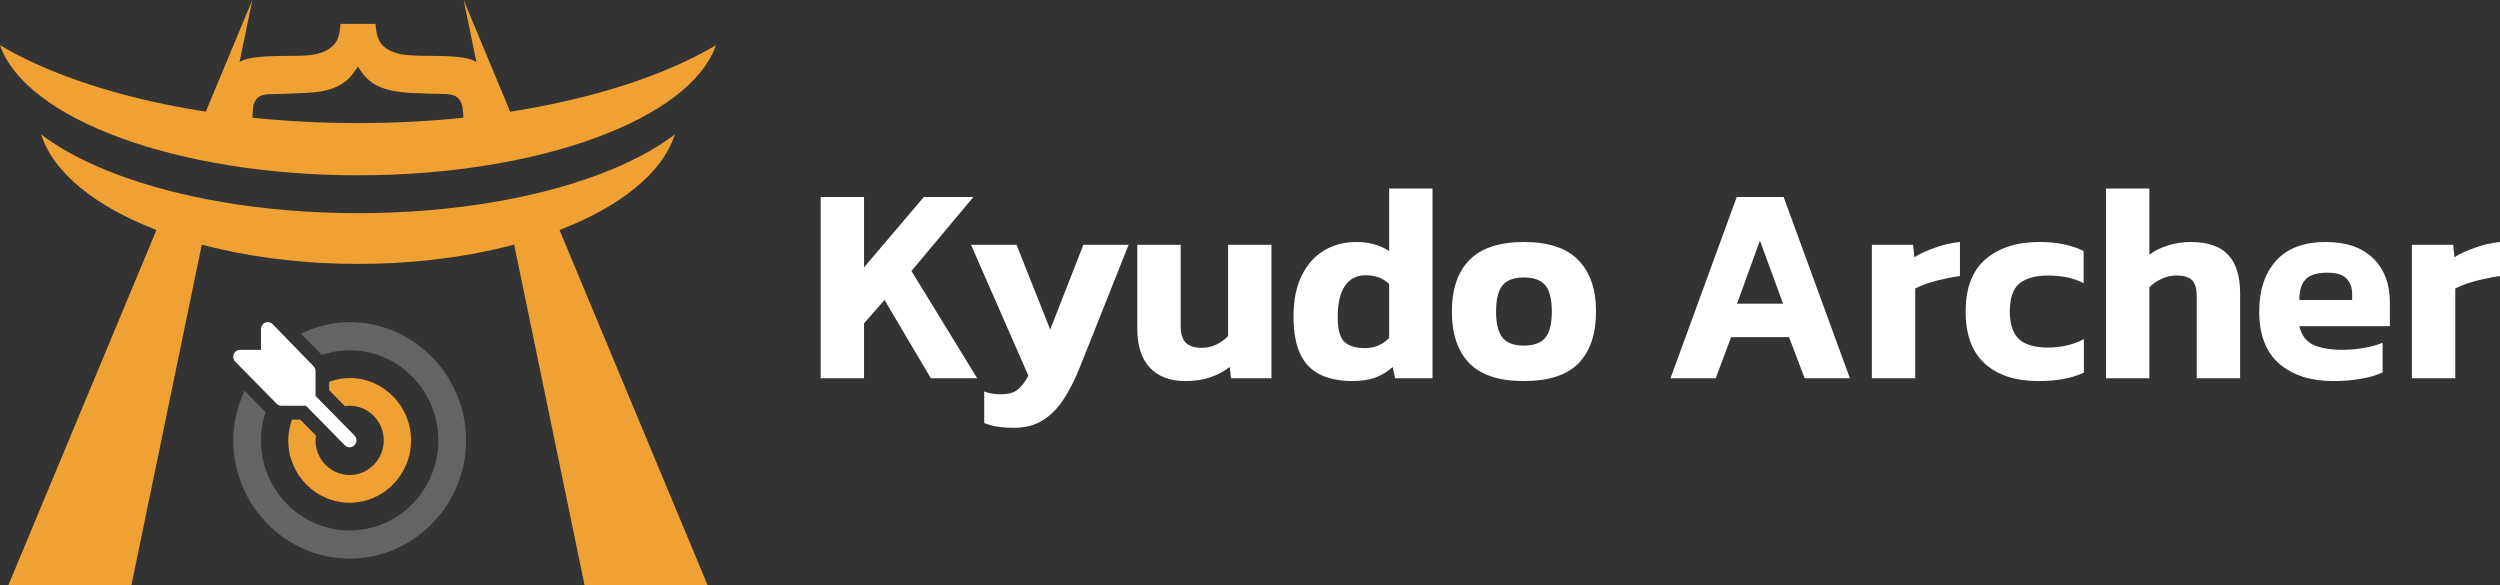
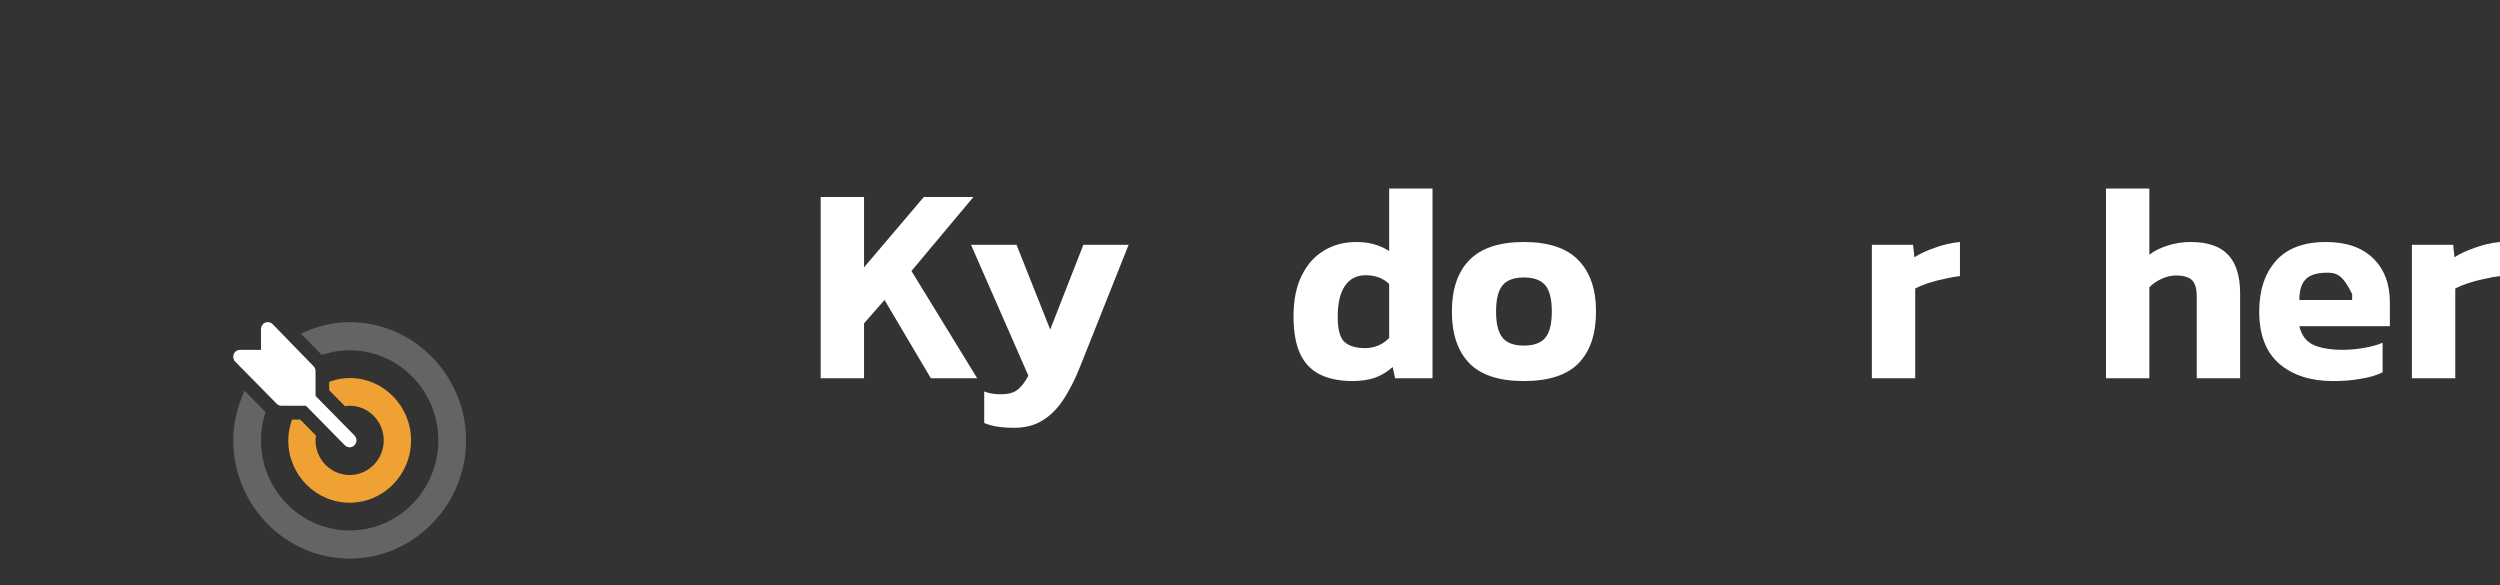
<svg xmlns="http://www.w3.org/2000/svg" width="188" height="44" viewBox="0 0 188 44" fill="none">
  <rect x="0" y="0" width="188" height="44" fill="#333333" stroke="none" />
  <g clip-path="url(#clip0_503_374)">
    <g clip-path="url(#clip1_503_374)">
      <path fill-rule="evenodd" clip-rule="evenodd" d="M37.17 18.76V15.188C42.954 14.197 47.747 12.392 50.744 10.112C49.829 13.002 46.643 15.538 42.075 17.296L44.037 21.999L53.209 43.998H43.956L39.41 21.999L38.665 18.394C38.177 18.524 37.679 18.646 37.17 18.759V18.76ZM37.17 11.16L37.223 11.412C37.987 11.307 38.738 11.19 39.476 11.062L37.17 5.531V11.16ZM18.976 0L16.67 11.16V5.531L18.976 0ZM37.17 5.531V11.16L34.864 0L37.17 5.531ZM37.17 15.188V18.76C34.06 19.457 30.586 19.846 26.92 19.846C23.254 19.846 19.78 19.457 16.67 18.76V15.188C19.834 15.73 23.294 16.029 26.92 16.029C30.546 16.029 34.007 15.73 37.17 15.188ZM16.67 11.16L16.618 11.412C15.854 11.307 15.103 11.19 14.364 11.062L16.67 5.531V11.16ZM16.67 15.188C10.886 14.197 6.094 12.392 3.096 10.112C4.011 13.002 7.198 15.538 11.764 17.296L9.803 21.999L0.632 43.998H9.884L14.43 21.999L15.175 18.394C15.663 18.524 16.161 18.646 16.67 18.759V15.188Z" fill="#EFA134" />
      <path fill-rule="evenodd" clip-rule="evenodd" d="M53.84 3.4C51.92 8.932 40.598 13.182 26.92 13.182C13.242 13.182 1.92 8.932 0 3.4C5.979 6.943 15.809 9.256 26.92 9.256C38.031 9.256 47.861 6.943 53.84 3.4Z" fill="#EFA134" />
      <path d="M28.24 1.794H25.601C25.571 2.329 25.488 2.734 25.356 3.004C25.224 3.274 25.003 3.511 24.691 3.71C24.38 3.906 23.989 4.041 23.519 4.116C23.166 4.176 22.554 4.203 21.683 4.203C20.259 4.203 19.266 4.269 18.704 4.402C18.145 4.533 17.694 4.774 17.352 5.119C17.011 5.461 16.741 5.963 16.544 6.626C16.409 7.073 16.345 7.779 16.345 8.737V9.323H18.974C18.974 8.508 19.019 7.986 19.113 7.753C19.203 7.524 19.342 7.351 19.53 7.242C19.718 7.133 20.037 7.077 20.491 7.077C20.953 7.077 21.831 7.044 23.125 6.979C23.849 6.941 24.438 6.847 24.89 6.689C25.341 6.535 25.713 6.34 26.006 6.103C26.299 5.863 26.603 5.497 26.918 5.006C27.17 5.438 27.459 5.795 27.793 6.069C28.128 6.344 28.533 6.554 29.011 6.7C29.488 6.847 30.126 6.945 30.925 6.99C32.142 7.039 32.919 7.065 33.258 7.065C33.742 7.065 34.081 7.125 34.268 7.242C34.459 7.358 34.606 7.538 34.703 7.776C34.801 8.017 34.854 8.531 34.854 9.324H37.495V8.737C37.495 7.749 37.417 6.99 37.259 6.46C37.101 5.931 36.838 5.487 36.47 5.123C36.106 4.759 35.651 4.514 35.11 4.39C34.573 4.267 33.724 4.204 32.564 4.203C31.215 4.203 30.337 4.146 29.934 4.03C29.348 3.868 28.928 3.624 28.676 3.297C28.421 2.97 28.278 2.467 28.24 1.794Z" fill="#EFA134" />
    </g>
    <g clip-path="url(#clip2_503_374)">
      <path d="M26.663 32.758C26.66 32.755 26.659 32.75 26.656 32.747L23.729 29.774V27.905C23.729 27.767 23.675 27.635 23.579 27.537L20.501 24.376C20.355 24.227 20.134 24.182 19.942 24.263C19.75 24.343 19.626 24.534 19.626 24.744V26.308H18.053C17.845 26.307 17.658 26.434 17.579 26.629C17.499 26.824 17.543 27.048 17.69 27.197L20.802 30.358C20.898 30.456 21.028 30.511 21.165 30.511H23.004L25.931 33.484C25.934 33.487 25.938 33.488 25.941 33.491C26.141 33.685 26.444 33.687 26.646 33.491C26.86 33.284 26.855 32.962 26.663 32.758Z" fill="white" />
      <path opacity="0.24" d="M26.294 24.223C24.981 24.223 23.74 24.562 22.623 25.092L24.197 26.691C24.857 26.468 25.561 26.342 26.294 26.342C29.971 26.342 32.962 29.381 32.962 33.116C32.962 36.851 29.971 39.889 26.294 39.889C22.617 39.889 19.626 36.851 19.626 33.116C19.626 32.371 19.749 31.656 19.969 30.985L18.395 29.387C17.874 30.522 17.54 31.783 17.54 33.116C17.54 38 21.486 42.008 26.294 42.008C31.102 42.008 35.048 38 35.048 33.116C35.048 28.232 31.102 24.223 26.294 24.223Z" fill="white" />
      <path d="M26.294 28.426C25.752 28.426 25.239 28.539 24.755 28.715V29.342L25.941 30.547C26.057 30.53 26.173 30.511 26.294 30.511C27.708 30.511 28.858 31.679 28.858 33.116C28.858 34.552 27.708 35.721 26.294 35.721C24.88 35.721 23.729 34.552 23.729 33.116C23.729 32.993 23.748 32.876 23.765 32.757L22.579 31.553H21.961C21.788 32.044 21.677 32.565 21.677 33.116C21.677 35.702 23.748 37.805 26.294 37.805C28.839 37.805 30.91 35.702 30.91 33.116C30.91 30.53 28.839 28.426 26.294 28.426Z" fill="#EFA134" />
    </g>
    <path d="M61.715 28.444V14.813H64.976V20.104L69.473 14.813H73.201L68.541 20.379L73.484 28.444H70L66.516 22.559L64.976 24.316V28.444H61.715Z" fill="white" />
    <path d="M76.282 32.169C75.796 32.169 75.377 32.141 75.026 32.084C74.689 32.042 74.351 31.95 74.013 31.809V29.438C74.243 29.523 74.452 29.579 74.641 29.608C74.844 29.636 75.046 29.65 75.249 29.65C75.803 29.65 76.215 29.544 76.485 29.333C76.768 29.135 77.052 28.775 77.335 28.253L73.021 18.411H76.444L78.976 24.782L81.468 18.411H84.871L81.204 27.618C80.84 28.535 80.435 29.333 79.989 30.01C79.543 30.701 79.023 31.23 78.429 31.597C77.835 31.978 77.119 32.169 76.282 32.169Z" fill="white" />
-     <path d="M89.131 28.655C87.997 28.655 87.112 28.324 86.477 27.66C85.843 26.983 85.525 26.003 85.525 24.718V18.411H88.787V24.528C88.787 25.092 88.915 25.509 89.172 25.777C89.442 26.031 89.84 26.158 90.367 26.158C90.758 26.158 91.13 26.073 91.481 25.904C91.832 25.734 92.122 25.523 92.352 25.269V18.411H95.613V28.444H92.575L92.473 27.597C92.082 27.907 91.609 28.161 91.055 28.359C90.502 28.556 89.86 28.655 89.131 28.655Z" fill="white" />
    <path d="M101.71 28.655C100.778 28.655 99.981 28.5 99.319 28.19C98.658 27.879 98.151 27.371 97.8 26.666C97.449 25.946 97.273 24.986 97.273 23.787C97.273 22.574 97.476 21.558 97.881 20.739C98.286 19.907 98.84 19.279 99.542 18.855C100.258 18.418 101.075 18.199 101.993 18.199C102.493 18.199 102.939 18.256 103.33 18.369C103.735 18.482 104.113 18.651 104.465 18.877V14.178H107.726V28.444H104.91L104.728 27.597C104.336 27.95 103.897 28.218 103.411 28.401C102.925 28.571 102.358 28.655 101.71 28.655ZM102.642 26.179C103.357 26.179 103.965 25.925 104.465 25.417V21.353C104.005 20.916 103.418 20.697 102.702 20.697C102.014 20.697 101.487 20.972 101.122 21.522C100.771 22.058 100.596 22.82 100.596 23.808C100.596 24.768 100.764 25.403 101.102 25.713C101.453 26.024 101.966 26.179 102.642 26.179Z" fill="white" />
    <path d="M114.591 28.655C112.741 28.655 111.377 28.211 110.499 27.322C109.621 26.419 109.182 25.121 109.182 23.427C109.182 21.748 109.621 20.457 110.499 19.554C111.39 18.651 112.754 18.199 114.591 18.199C116.441 18.199 117.805 18.651 118.683 19.554C119.574 20.457 120.02 21.748 120.02 23.427C120.02 25.121 119.581 26.419 118.703 27.322C117.825 28.211 116.454 28.655 114.591 28.655ZM114.591 25.988C115.347 25.988 115.887 25.791 116.211 25.396C116.535 25.001 116.697 24.345 116.697 23.427C116.697 22.51 116.535 21.854 116.211 21.459C115.887 21.064 115.347 20.866 114.591 20.866C113.848 20.866 113.315 21.064 112.99 21.459C112.666 21.854 112.504 22.51 112.504 23.427C112.504 24.345 112.666 25.001 112.99 25.396C113.315 25.791 113.848 25.988 114.591 25.988Z" fill="white" />
-     <path d="M125.621 28.444L130.604 14.813H134.129L139.112 28.444H135.709L134.534 25.353H130.179L129.024 28.444H125.621ZM130.624 22.835H134.088L132.346 18.093L130.624 22.835Z" fill="white" />
    <path d="M140.764 28.444V18.411H143.863L143.964 19.342C144.383 19.074 144.903 18.834 145.524 18.623C146.145 18.397 146.766 18.256 147.388 18.199V20.76C147.037 20.803 146.645 20.873 146.213 20.972C145.794 21.057 145.389 21.163 144.997 21.29C144.619 21.416 144.295 21.551 144.025 21.692V28.444H140.764Z" fill="white" />
-     <path d="M153.286 28.655C151.571 28.655 150.227 28.218 149.255 27.343C148.296 26.468 147.816 25.163 147.816 23.427C147.816 21.663 148.316 20.351 149.315 19.49C150.328 18.63 151.672 18.199 153.346 18.199C154.049 18.199 154.656 18.256 155.17 18.369C155.696 18.467 156.203 18.637 156.689 18.877V21.29C155.933 20.909 155.048 20.718 154.035 20.718C153.09 20.718 152.367 20.916 151.868 21.311C151.382 21.706 151.138 22.411 151.138 23.427C151.138 24.373 151.368 25.064 151.827 25.502C152.286 25.925 153.016 26.137 154.015 26.137C155.001 26.137 155.899 25.925 156.709 25.502V28.02C156.223 28.246 155.696 28.408 155.129 28.507C154.575 28.606 153.961 28.655 153.286 28.655Z" fill="white" />
    <path d="M158.37 28.444V14.178H161.631V19.152C161.996 18.869 162.448 18.644 162.988 18.474C163.528 18.291 164.109 18.199 164.73 18.199C166.013 18.199 166.952 18.517 167.546 19.152C168.154 19.787 168.457 20.76 168.457 22.073V28.444H165.196V22.305C165.196 21.727 165.081 21.318 164.852 21.078C164.622 20.838 164.21 20.718 163.616 20.718C163.265 20.718 162.907 20.803 162.543 20.972C162.178 21.141 161.874 21.353 161.631 21.607V28.444H158.37Z" fill="white" />
-     <path d="M175.443 28.655C173.769 28.655 172.425 28.225 171.412 27.364C170.399 26.489 169.893 25.177 169.893 23.427C169.893 21.833 170.312 20.563 171.149 19.617C171.986 18.672 173.242 18.199 174.917 18.199C176.443 18.199 177.624 18.608 178.462 19.427C179.299 20.245 179.718 21.346 179.718 22.729V24.528H172.911C173.06 25.191 173.404 25.657 173.944 25.925C174.498 26.179 175.248 26.306 176.193 26.306C176.72 26.306 177.253 26.256 177.793 26.158C178.347 26.059 178.806 25.932 179.171 25.777V27.999C178.711 28.225 178.165 28.387 177.53 28.486C176.895 28.599 176.2 28.655 175.443 28.655ZM172.911 22.559H176.882V22.115C176.882 21.621 176.74 21.233 176.456 20.951C176.173 20.654 175.693 20.506 175.018 20.506C174.235 20.506 173.688 20.676 173.377 21.014C173.067 21.339 172.911 21.854 172.911 22.559Z" fill="white" />
+     <path d="M175.443 28.655C173.769 28.655 172.425 28.225 171.412 27.364C170.399 26.489 169.893 25.177 169.893 23.427C169.893 21.833 170.312 20.563 171.149 19.617C171.986 18.672 173.242 18.199 174.917 18.199C176.443 18.199 177.624 18.608 178.462 19.427C179.299 20.245 179.718 21.346 179.718 22.729V24.528H172.911C173.06 25.191 173.404 25.657 173.944 25.925C174.498 26.179 175.248 26.306 176.193 26.306C176.72 26.306 177.253 26.256 177.793 26.158C178.347 26.059 178.806 25.932 179.171 25.777V27.999C178.711 28.225 178.165 28.387 177.53 28.486C176.895 28.599 176.2 28.655 175.443 28.655ZM172.911 22.559H176.882V22.115C176.173 20.654 175.693 20.506 175.018 20.506C174.235 20.506 173.688 20.676 173.377 21.014C173.067 21.339 172.911 21.854 172.911 22.559Z" fill="white" />
    <path d="M181.376 28.444V18.411H184.475L184.577 19.342C184.995 19.074 185.515 18.834 186.136 18.623C186.758 18.397 187.379 18.256 188 18.199V20.76C187.649 20.803 187.257 20.873 186.825 20.972C186.406 21.057 186.001 21.163 185.61 21.29C185.232 21.416 184.907 21.551 184.637 21.692V28.444H181.376Z" fill="white" />
  </g>
  <defs>
    <clipPath id="clip0_503_374">
      <rect width="188" height="44" fill="white" />
    </clipPath>
    <clipPath id="clip1_503_374">
-       <rect width="53.84" height="44" fill="white" />
-     </clipPath>
+       </clipPath>
    <clipPath id="clip2_503_374">
      <rect width="17.508" height="17.785" fill="white" transform="translate(17.54 24.223)" />
    </clipPath>
  </defs>
</svg>